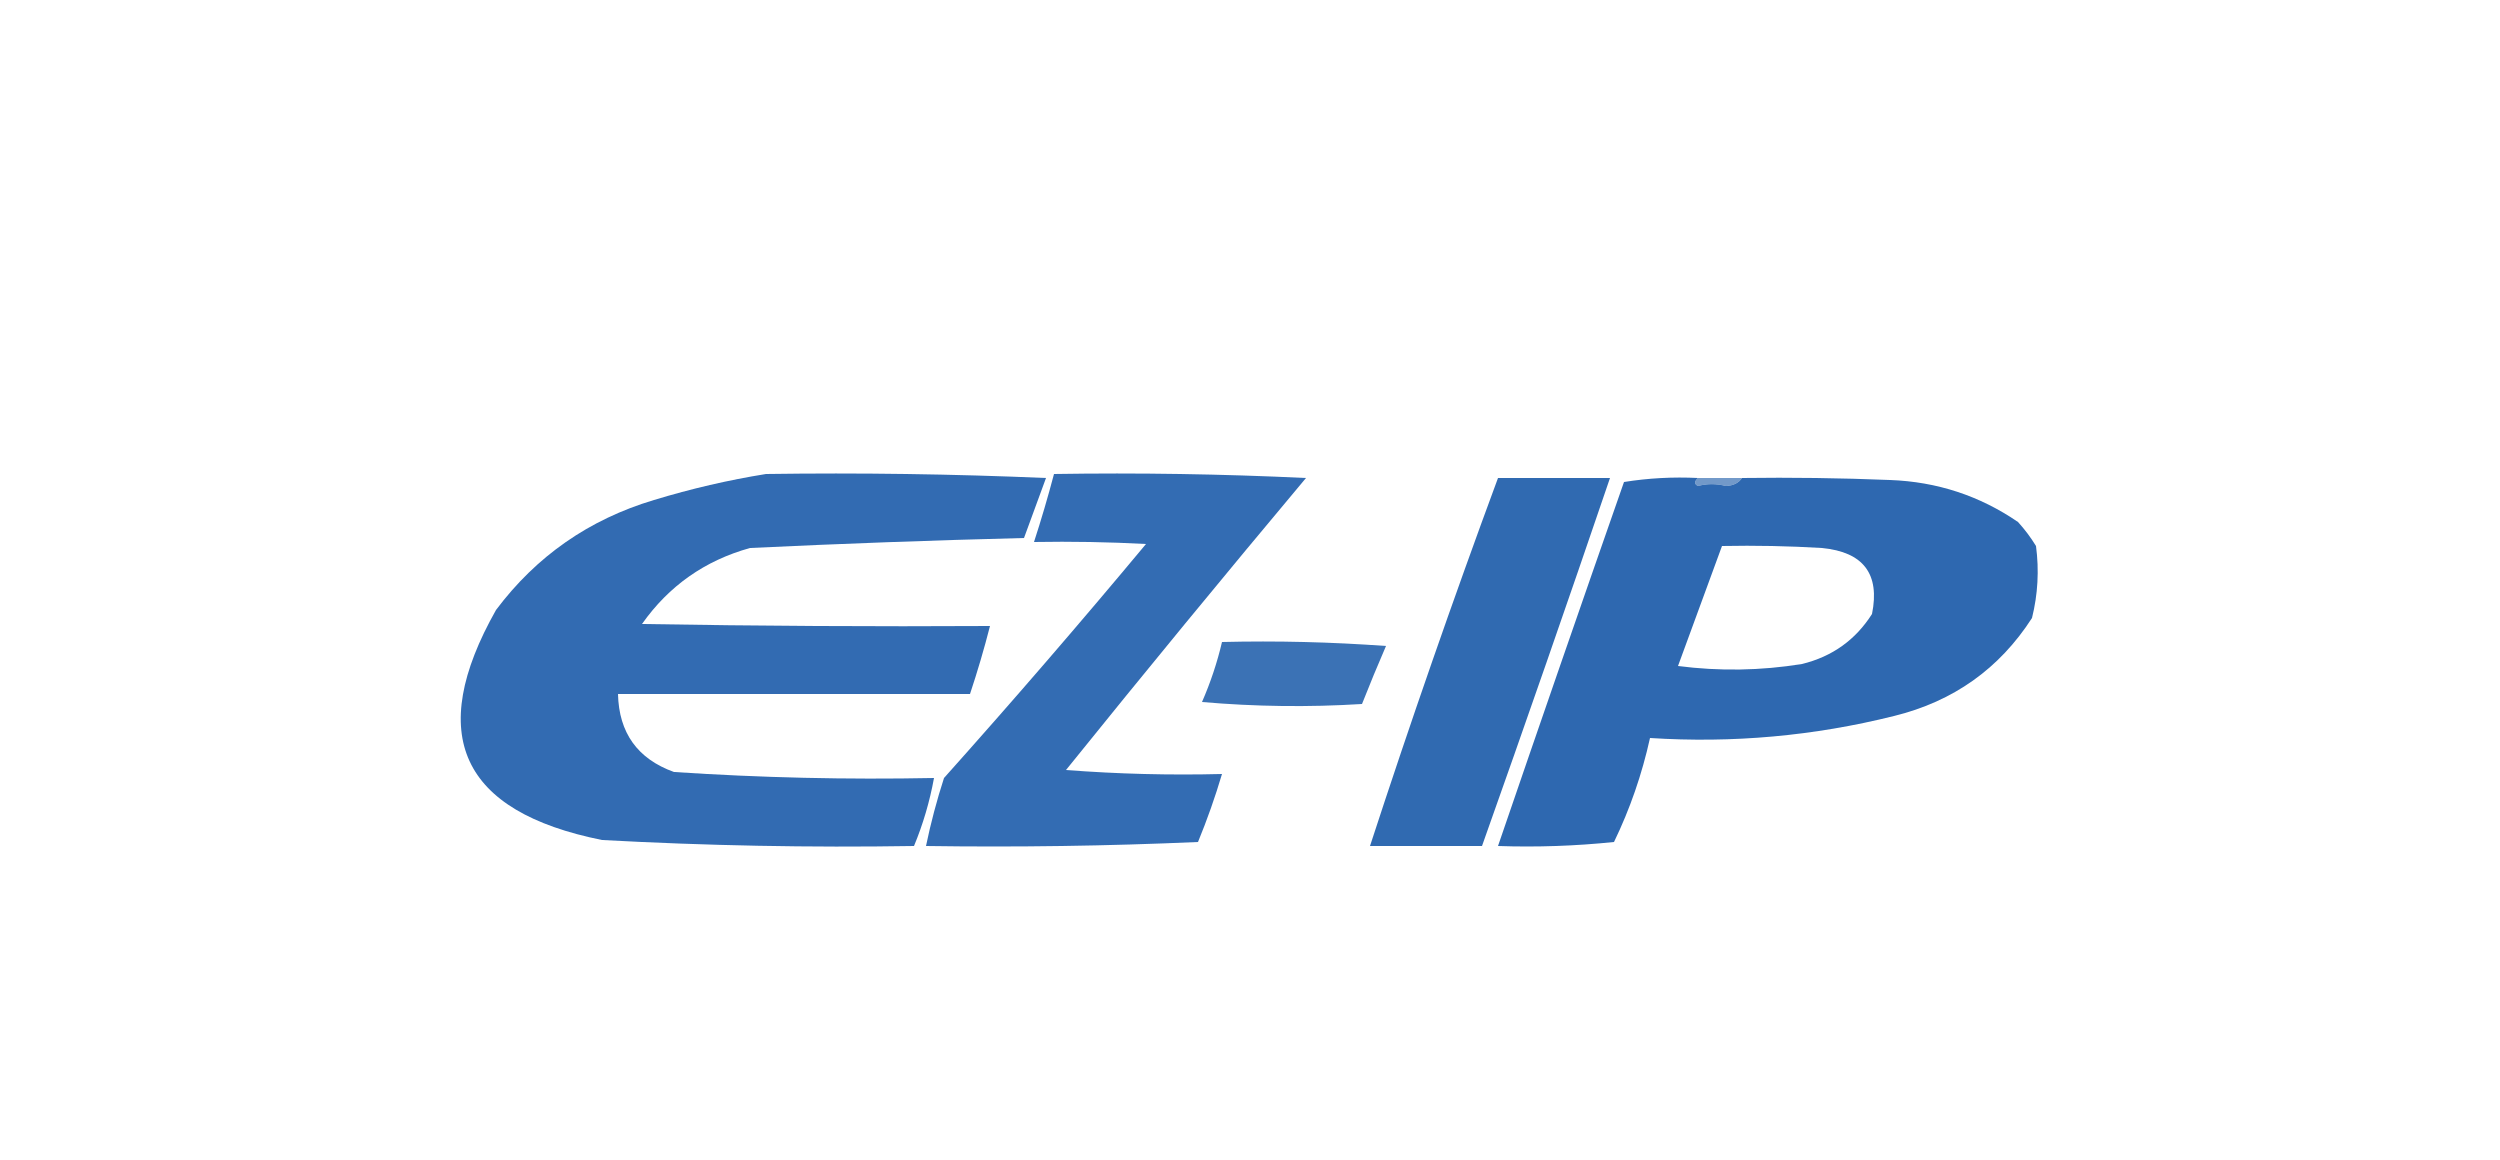
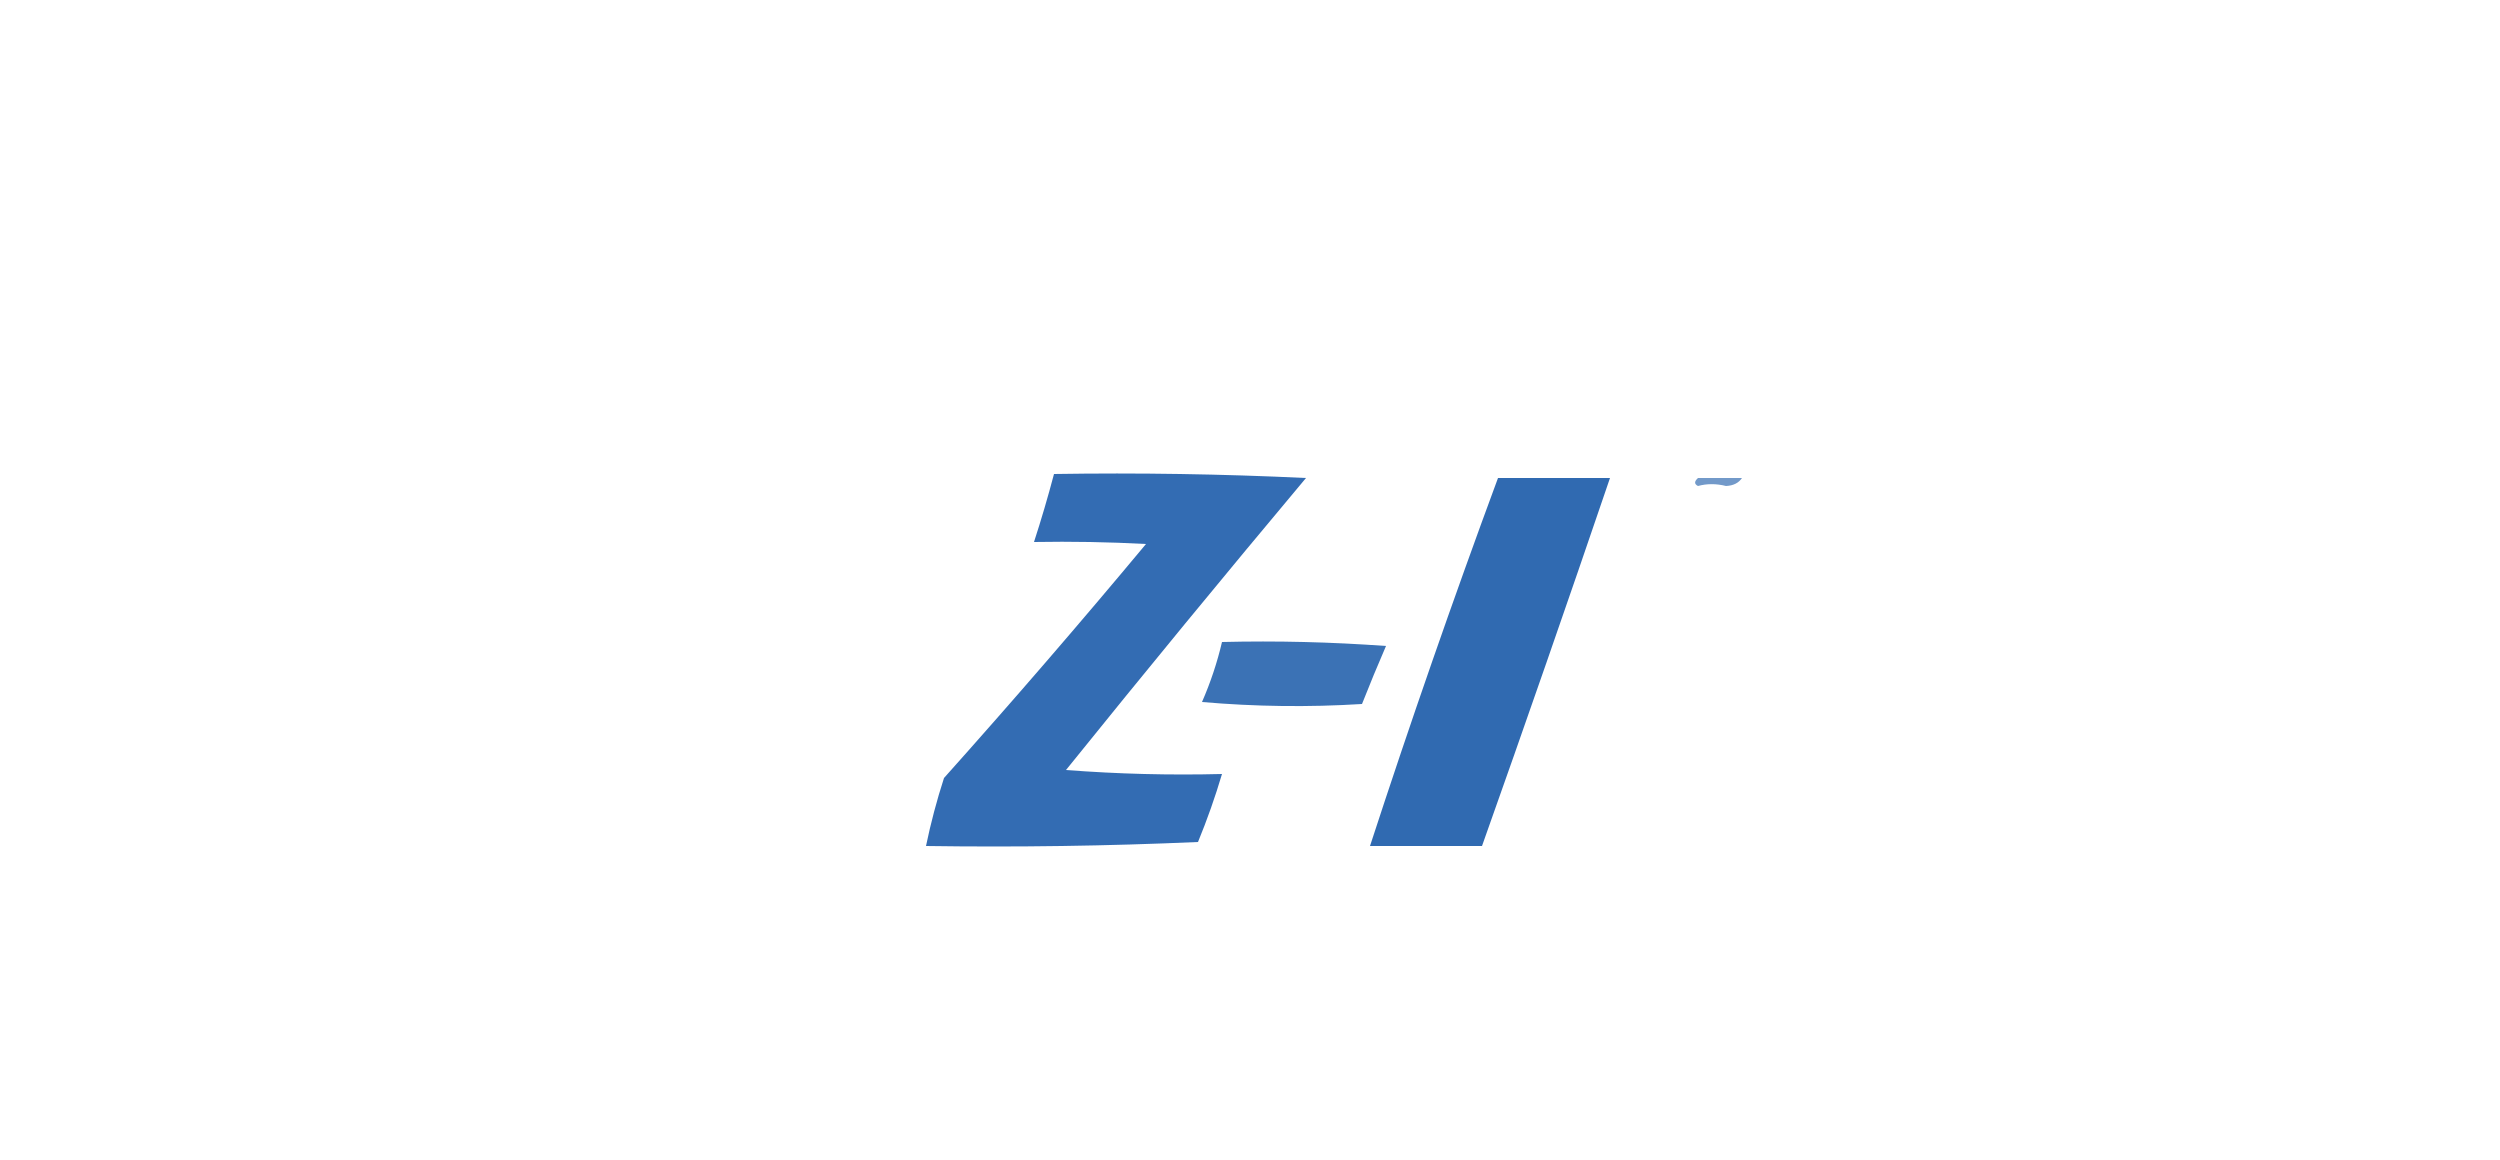
<svg xmlns="http://www.w3.org/2000/svg" version="1.1" width="625px" height="290px" style="shape-rendering:geometricPrecision; text-rendering:geometricPrecision; image-rendering:optimizeQuality; fill-rule:evenodd; clip-rule:evenodd">
  <g>
-     <path style="opacity:0.952" fill="#2864ae" d="M 191.5,118.5 C 214.843,118.167 238.176,118.5 261.5,119.5C 259.667,124.5 257.833,129.5 256,134.5C 233.208,135.071 210.374,135.905 187.5,137C 176.215,140.138 167.215,146.471 160.5,156C 189.498,156.5 218.498,156.667 247.5,156.5C 246.025,162.254 244.359,167.92 242.5,173.5C 213.167,173.5 183.833,173.5 154.5,173.5C 154.725,183.22 159.392,189.72 168.5,193C 190.127,194.432 211.794,194.932 233.5,194.5C 232.435,200.36 230.768,206.027 228.5,211.5C 202.469,211.923 176.469,211.423 150.5,210C 115.194,202.893 106.361,183.727 124,152.5C 134.104,139.024 147.27,129.857 163.5,125C 172.822,122.167 182.155,120 191.5,118.5 Z" />
-   </g>
+     </g>
  <g>
    <path style="opacity:0.945" fill="#2864ae" d="M 263.5,118.5 C 284.511,118.167 305.511,118.5 326.5,119.5C 306.261,143.649 286.261,167.983 266.5,192.5C 279.483,193.499 292.483,193.832 305.5,193.5C 303.793,199.252 301.793,204.919 299.5,210.5C 276.843,211.5 254.176,211.833 231.5,211.5C 232.692,205.758 234.192,200.091 236,194.5C 253.188,175.28 270.021,155.78 286.5,136C 277.173,135.5 267.839,135.334 258.5,135.5C 260.31,129.936 261.977,124.27 263.5,118.5 Z" />
  </g>
  <g>
    <path style="opacity:0.958" fill="#2864ae" d="M 374.5,119.5 C 383.833,119.5 393.167,119.5 402.5,119.5C 392.02,150.275 381.353,180.942 370.5,211.5C 361.167,211.5 351.833,211.5 342.5,211.5C 352.542,180.712 363.208,150.045 374.5,119.5 Z" />
  </g>
  <g>
-     <path style="opacity:0.966" fill="#2864ae" d="M 424.5,119.5 C 423.537,120.363 423.537,121.03 424.5,121.5C 426.722,120.889 429.055,120.889 431.5,121.5C 433.333,121.415 434.666,120.748 435.5,119.5C 447.838,119.333 460.171,119.5 472.5,120C 484.243,120.431 494.909,123.931 504.5,130.5C 506.192,132.359 507.692,134.359 509,136.5C 509.804,142.569 509.471,148.569 508,154.5C 499.84,167.181 488.34,175.347 473.5,179C 453.48,183.997 433.146,185.831 412.5,184.5C 410.493,193.586 407.493,202.252 403.5,210.5C 393.856,211.498 384.19,211.832 374.5,211.5C 384.888,181.171 395.388,150.837 406,120.5C 412.076,119.524 418.242,119.19 424.5,119.5 Z M 430.5,136.5 C 438.84,136.334 447.173,136.5 455.5,137C 465.858,138.005 470.024,143.505 468,153.5C 463.886,159.982 458.052,164.149 450.5,166C 440.195,167.672 429.861,167.839 419.5,166.5C 423.218,156.421 426.884,146.421 430.5,136.5 Z" />
-   </g>
+     </g>
  <g>
    <path style="opacity:0.657" fill="#2965ae" d="M 424.5,119.5 C 428.167,119.5 431.833,119.5 435.5,119.5C 434.666,120.748 433.333,121.415 431.5,121.5C 429.055,120.889 426.722,120.889 424.5,121.5C 423.537,121.03 423.537,120.363 424.5,119.5 Z" />
  </g>
  <g>
    <path style="opacity:0.907" fill="#2864ae" d="M 305.5,160.5 C 319.183,160.167 332.85,160.501 346.5,161.5C 344.426,166.283 342.426,171.116 340.5,176C 327.154,176.833 313.821,176.666 300.5,175.5C 302.632,170.631 304.299,165.631 305.5,160.5 Z" />
  </g>
</svg>